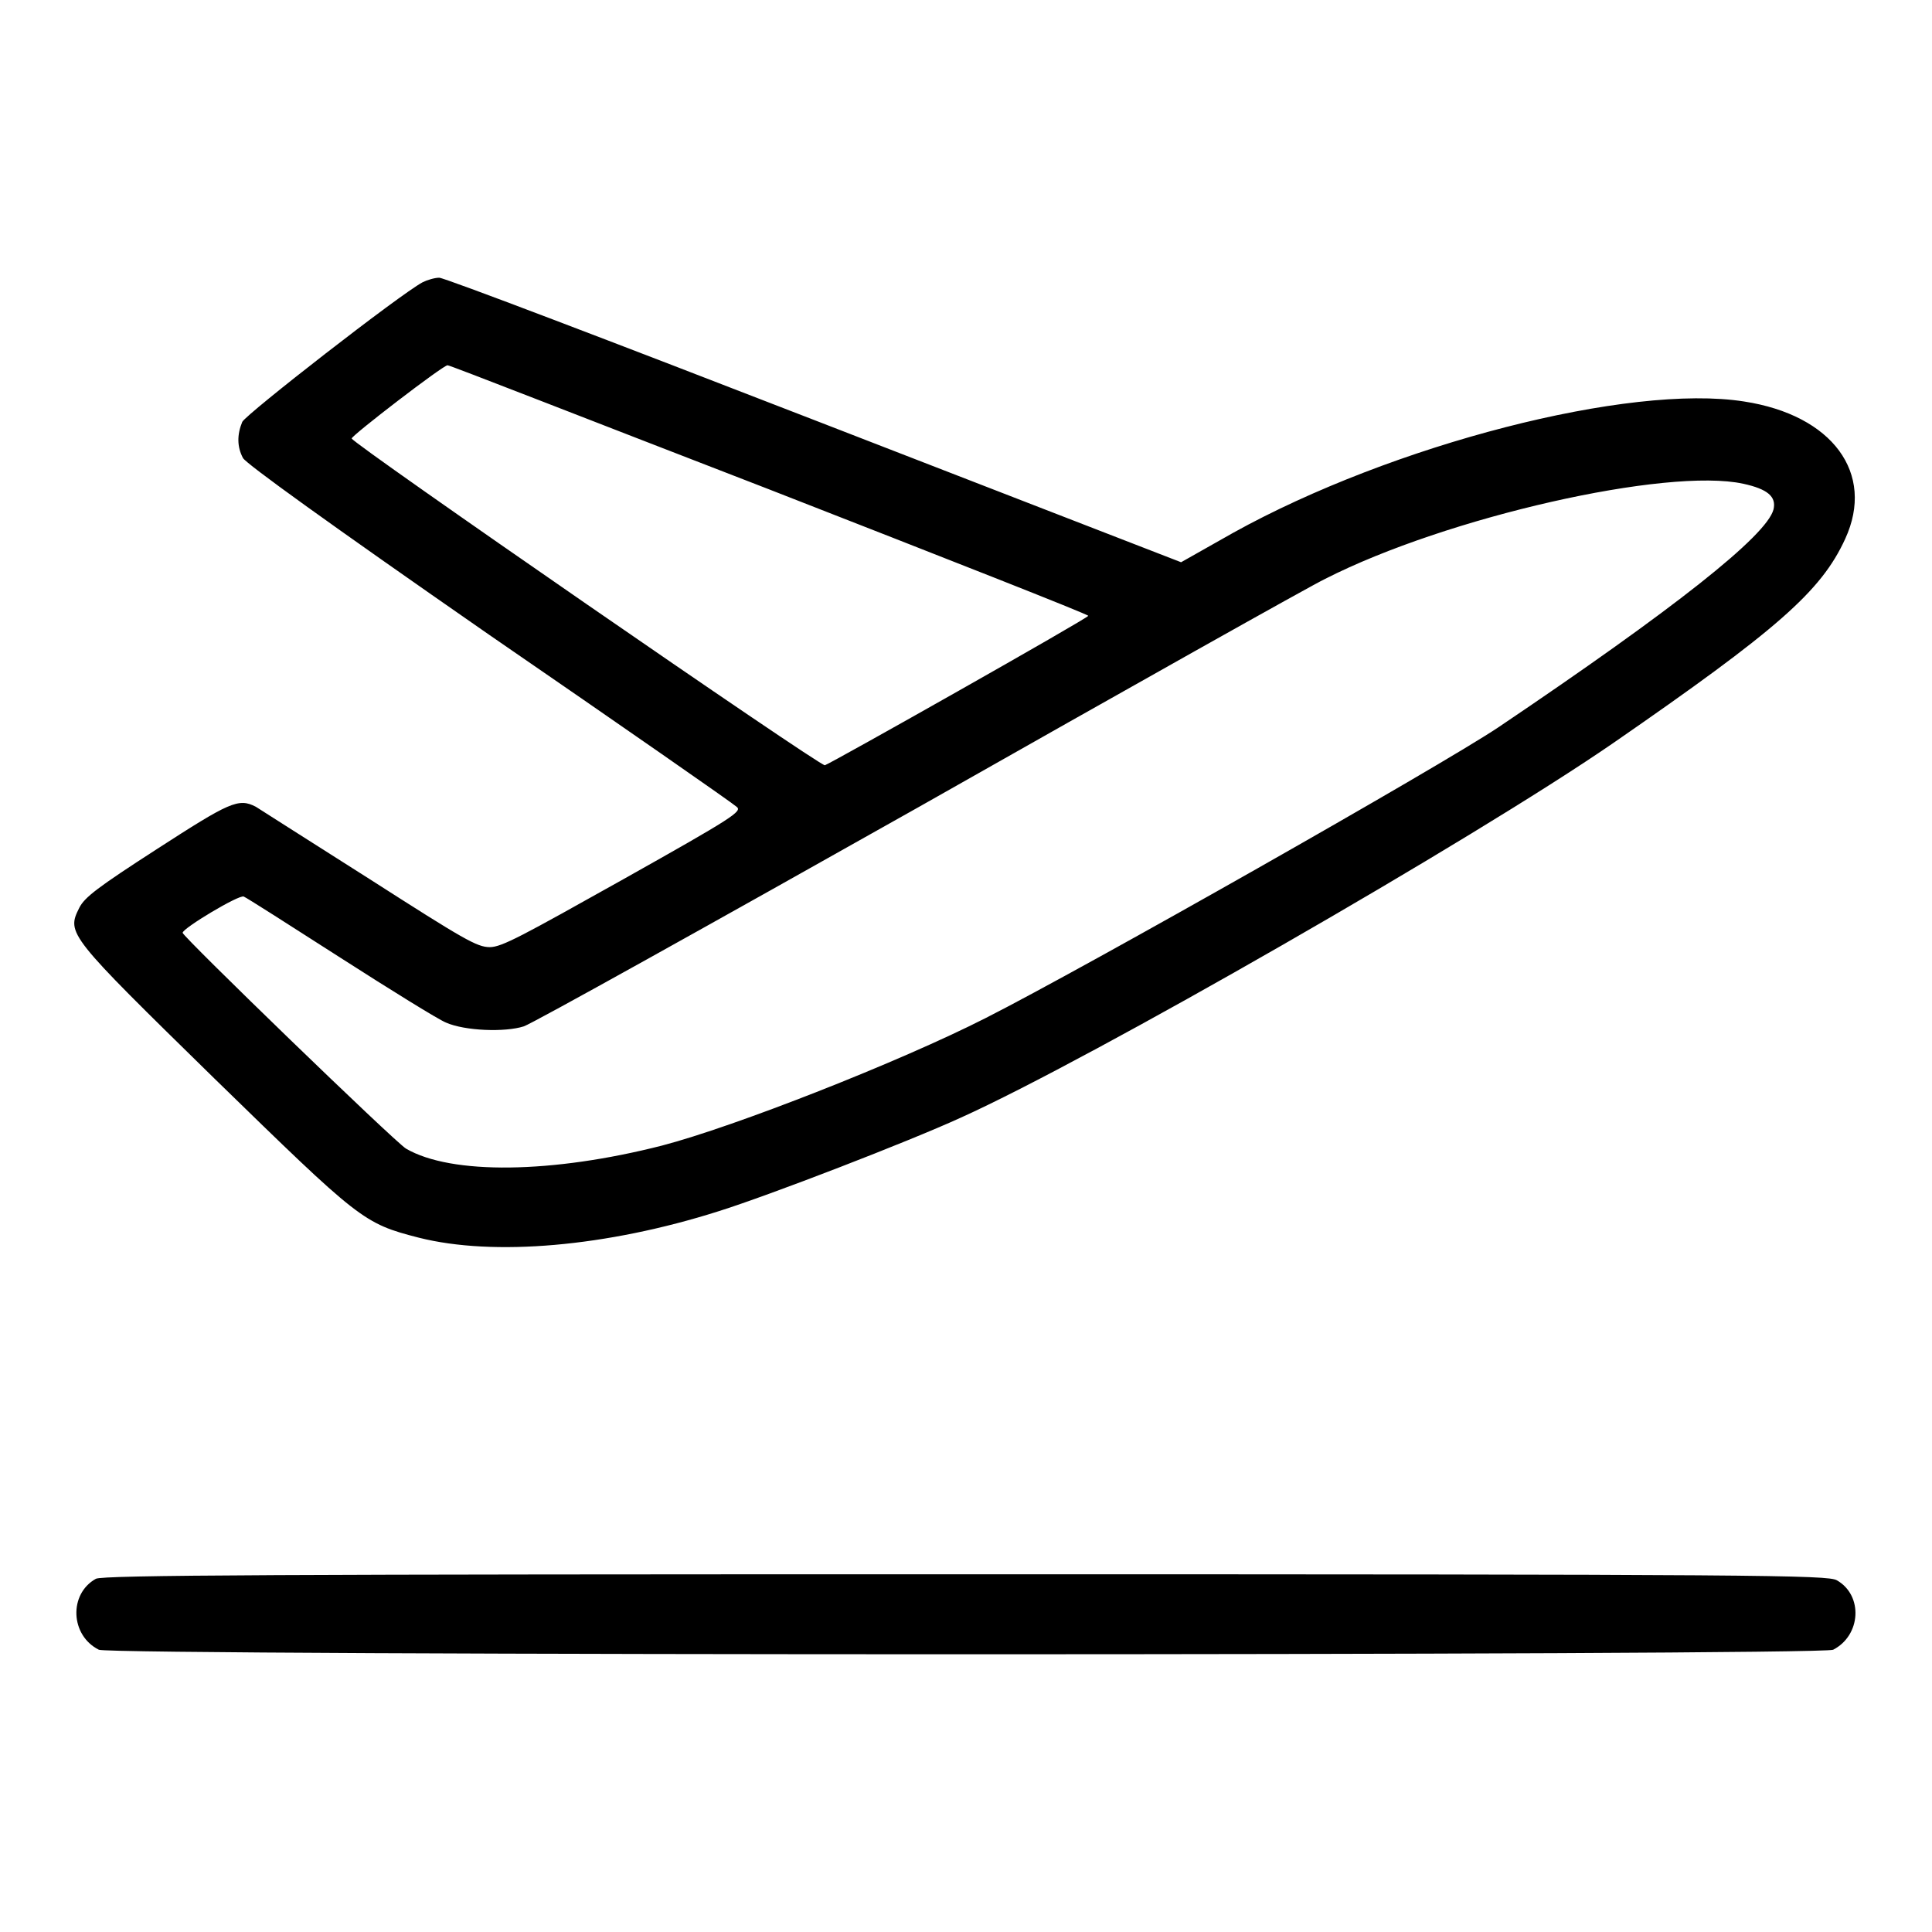
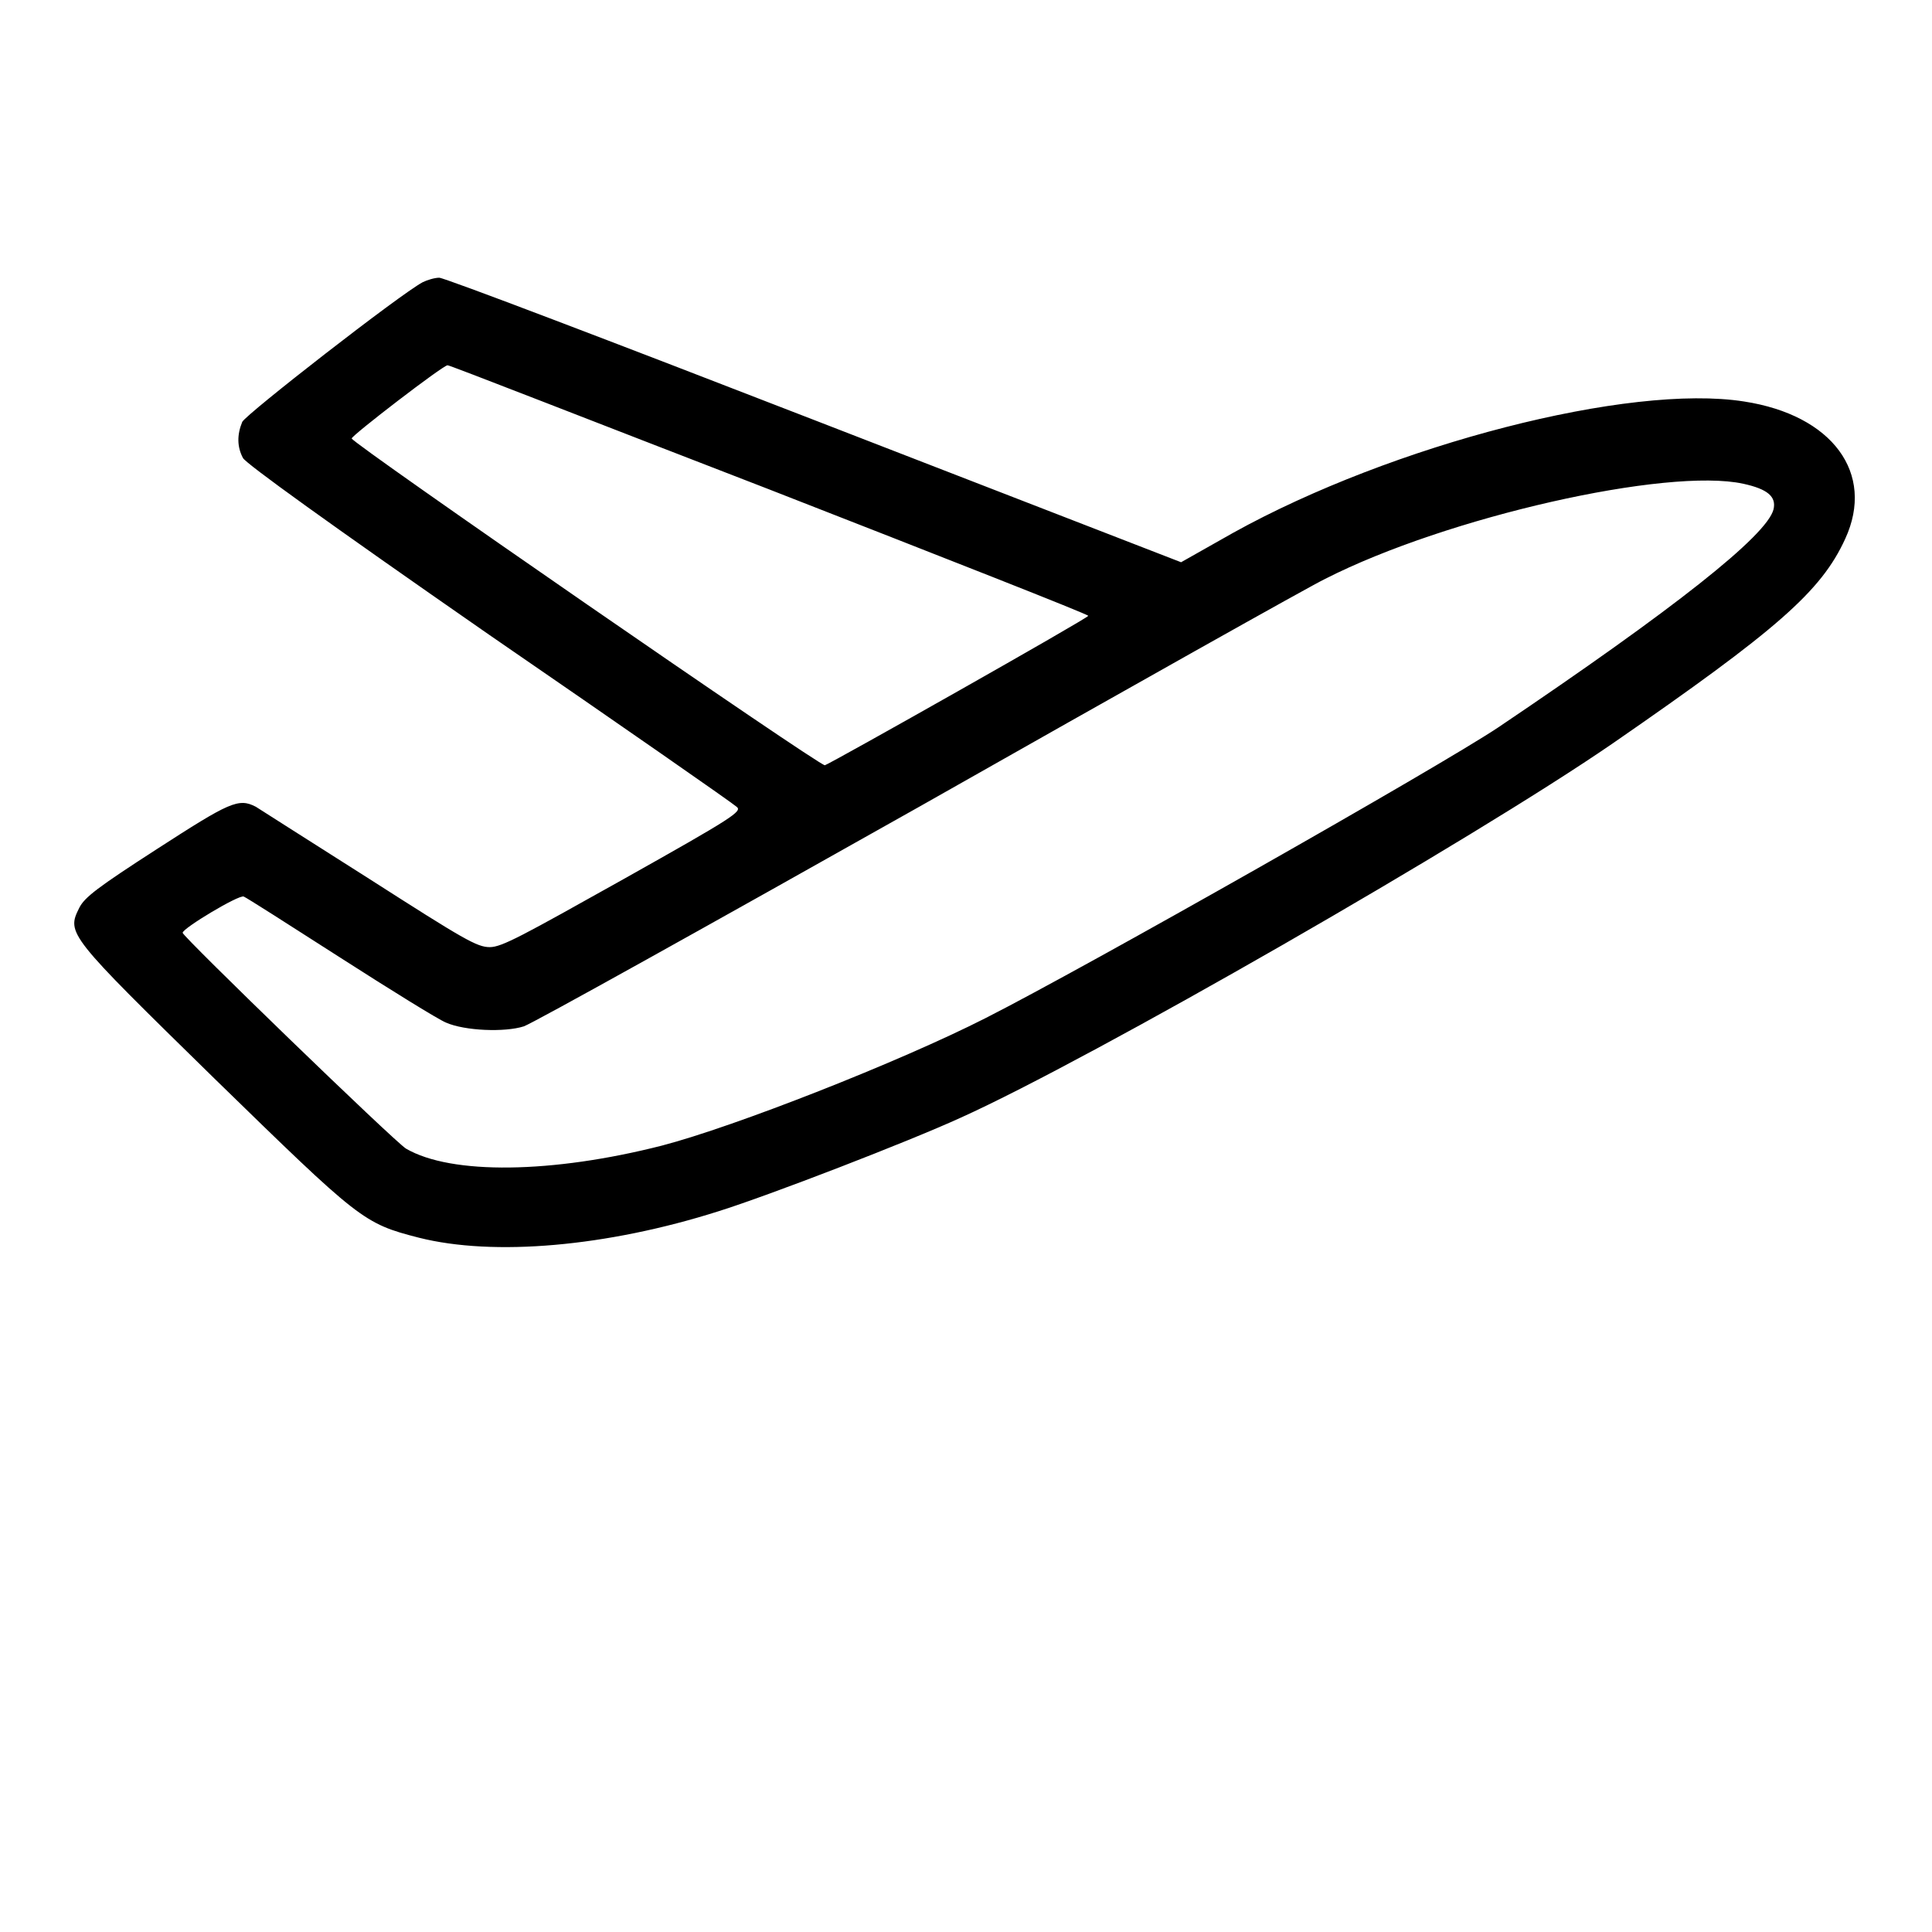
<svg xmlns="http://www.w3.org/2000/svg" version="1.1" x="0px" y="0px" viewBox="0 0 256 256" enable-background="new 0 0 256 256" xml:space="preserve">
  <g>
    <g>
      <g>
        <path fill="#000000" d="M56,37.4C53,39,32.7,54.8,32.1,55.9c-0.7,1.7-0.7,3.3,0.1,4.8c0.5,0.8,11,8.4,32.6,23.4c17.6,12.1,32.4,22.4,32.8,22.8c0.8,0.6-0.4,1.4-15,9.6c-13.4,7.5-16.1,9-17.7,9c-1.7,0-3.4-1-15.9-9c-7.7-4.9-14.5-9.2-15.1-9.6c-2.3-1.2-3.5-0.6-13.1,5.6c-7.9,5.1-9.6,6.4-10.3,7.8c-1.7,3.4-1.5,3.6,17.9,22.6c19.3,18.8,19.7,19.2,27.1,21.1c9.9,2.5,24.9,1.2,39.7-3.5c6.7-2.1,25.1-9.2,32.1-12.4c17.1-7.7,67.8-36.8,86.4-49.6c21.7-15,27.6-20.1,30.8-27.1c4-8.7-1.7-16.4-13.4-18.2c-15.2-2.4-46.6,5.7-67.7,17.4l-6.9,3.9L108,55.7C81.2,45.3,58.9,36.8,58.2,36.8C57.6,36.8,56.6,37.1,56,37.4z M101.8,64.8c23.3,9.1,42.4,16.6,42.4,16.8c0,0.3-34,19.5-34.9,19.8c-0.6,0.2-62.7-42.7-62.7-43.3c0-0.4,12.1-9.7,12.7-9.7C59.4,48.3,78.5,55.8,101.8,64.8z M231,64.1c3.2,0.7,4.4,1.7,4,3.4c-0.9,3.5-13.2,13.2-36.5,28.9c-7.8,5.2-54.5,31.7-67.9,38.5c-11.4,5.8-33.3,14.4-42.9,16.9c-14.5,3.7-27.9,3.9-33.9,0.4c-1.5-0.9-29.6-28.1-29.6-28.6c0-0.6,7.5-5.1,8.1-4.8c0.3,0.1,6.1,3.8,12.8,8.1c6.7,4.3,13,8.2,14,8.6c2.5,1.1,7.8,1.3,10.3,0.5c1.2-0.4,24.7-13.5,52.4-29.1c27.7-15.7,51.9-29.3,53.8-30.2C191.7,68.5,220.9,61.9,231,64.1z" />
-         <path fill="#000000" d="M12.7,209.2c-3.6,2-3.4,7.5,0.4,9.4c1.6,0.8,228.2,0.8,229.8,0c3.7-1.9,4-7.2,0.5-9.2c-1.2-0.7-9.6-0.8-115.5-0.8C37.3,208.6,13.6,208.7,12.7,209.2z" />
      </g>
    </g>
  </g>
</svg>